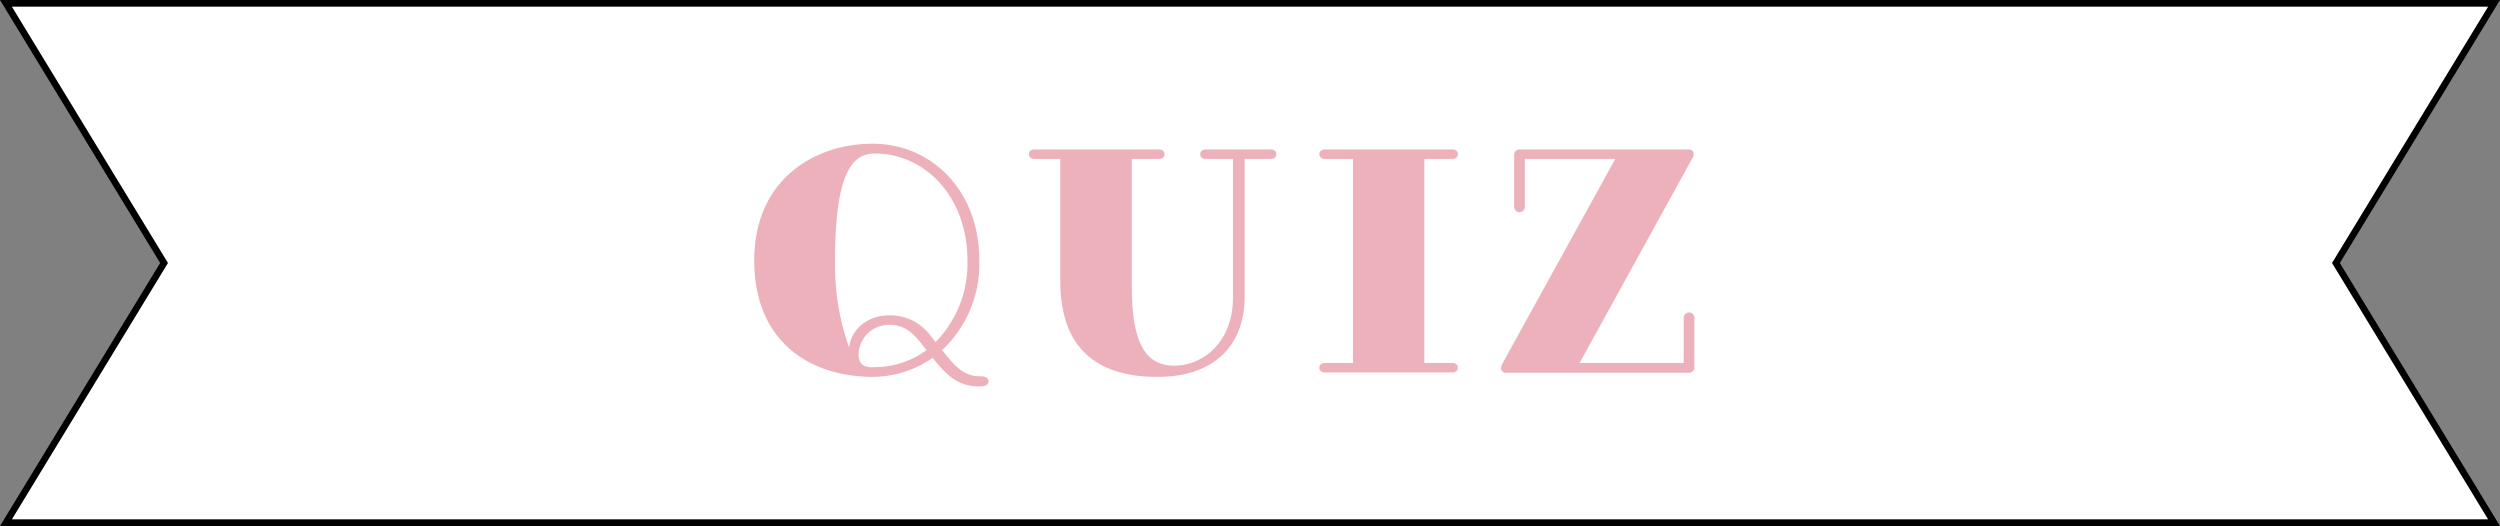
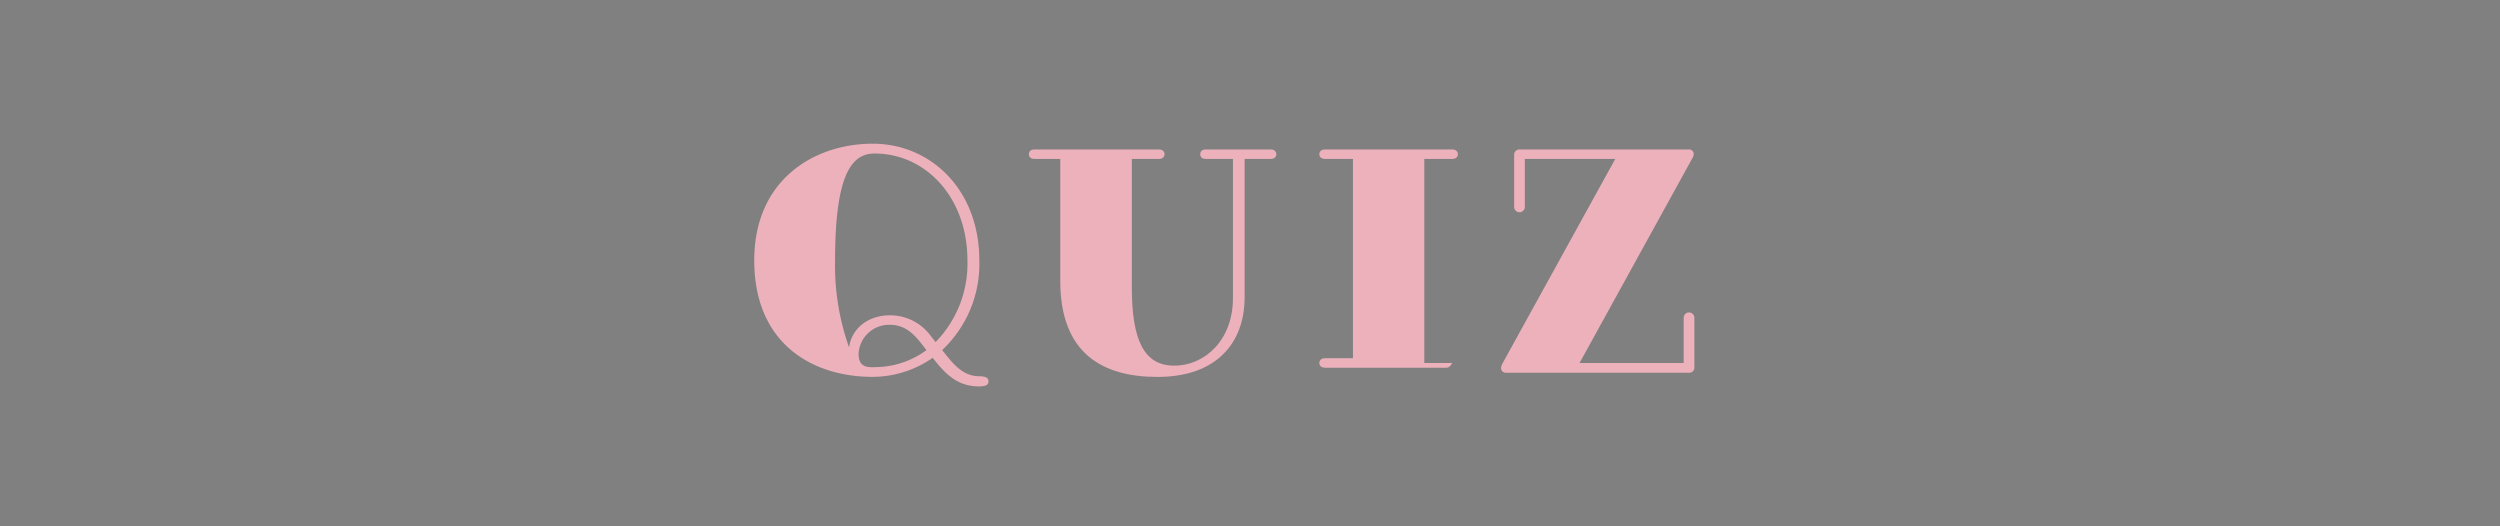
<svg xmlns="http://www.w3.org/2000/svg" viewBox="0 0 374.55 78.81">
  <rect x="0" y="0" width="374.55" height="78.81" fill="#808080" stroke="none" />
  <defs>
    <style>.cls-1{fill:#fff;stroke:#000;stroke-miterlimit:10;}.cls-2{fill:#edb1bc;}</style>
  </defs>
  <g id="レイヤー_2" data-name="レイヤー 2">
    <g id="txt">
-       <polygon class="cls-1" points="373.66 78.31 187.28 78.31 0.89 78.31 24.58 39.4 0.89 0.5 187.28 0.5 373.66 0.5 349.97 39.4 373.66 78.31" />
      <path class="cls-2" d="M146.72,39a17.67,17.67,0,0,1-5.57,13.45l.36.45c1.42,1.78,2.85,3.47,5.21,3.47,1,0,1.38.27,1.38.76s-.35.76-1.42.76c-2.9,0-4.68-1.47-6.51-3.74l-.44-.54a15.74,15.74,0,0,1-9,2.85C121.91,56.47,113,51.66,113,39c0-12.08,9-17.47,17.74-17.47S146.72,28.45,146.72,39Zm-7.22,11.4.67.85A16.78,16.78,0,0,0,144.94,39c0-9.4-6.24-16-13.9-16-3.34,0-5.93,2.89-5.93,16a36.7,36.7,0,0,0,2.1,13.05c.35-2.81,2.85-4.81,6.06-4.81A7.53,7.53,0,0,1,139.5,50.41Zm-.71,2.05-.71-.93c-1.34-1.7-2.63-2.86-4.81-2.86A4.58,4.58,0,0,0,128.63,53c0,1.25.49,1.92,1.65,2a3.64,3.64,0,0,0,.76,0A13,13,0,0,0,138.79,52.46Z" />
      <path class="cls-2" d="M186.47,23.81V44.53c0,6.86-4.23,11.94-13.05,11.94-8.25,0-14.57-3.52-14.57-14.39V23.81H155c-.49,0-.85-.22-.85-.71s.36-.71.85-.71h18.62c.5,0,.85.26.85.71s-.35.71-.85.71h-4.05V43.06c0,7.89,1.83,11.72,6.33,11.72,4.67,0,8.82-3.88,8.82-10.11V23.81h-4.06c-.49,0-.84-.22-.84-.71s.35-.71.84-.71h9.72c.49,0,.84.26.84.71s-.35.71-.84.71Z" />
-       <path class="cls-2" d="M213.39,23.81V54.38h4.19c.49,0,.84.27.84.71s-.35.71-.84.71H198.51c-.49,0-.85-.26-.85-.71s.36-.71.85-.71h4.19V23.81h-4.19c-.49,0-.85-.26-.85-.71s.36-.71.85-.71h19.07c.49,0,.84.26.84.71s-.35.71-.84.71Z" />
+       <path class="cls-2" d="M213.39,23.81V54.38h4.19s-.35.71-.84.71H198.51c-.49,0-.85-.26-.85-.71s.36-.71.85-.71h4.19V23.81h-4.19c-.49,0-.85-.26-.85-.71s.36-.71.85-.71h19.07c.49,0,.84.26.84.71s-.35.71-.84.71Z" />
      <path class="cls-2" d="M253.49,23.81,236.65,54.38h15.6V47.61a.8.8,0,1,1,1.6,0V55a.77.77,0,0,1-.85.84H225.64a.69.69,0,0,1-.75-.75,1.66,1.66,0,0,1,.18-.58L242,23.81H228.45V31a.8.8,0,1,1-1.6,0V23.23a.79.79,0,0,1,.84-.84H253a.69.69,0,0,1,.75.75A1.53,1.53,0,0,1,253.49,23.81Z" />
    </g>
  </g>
</svg>